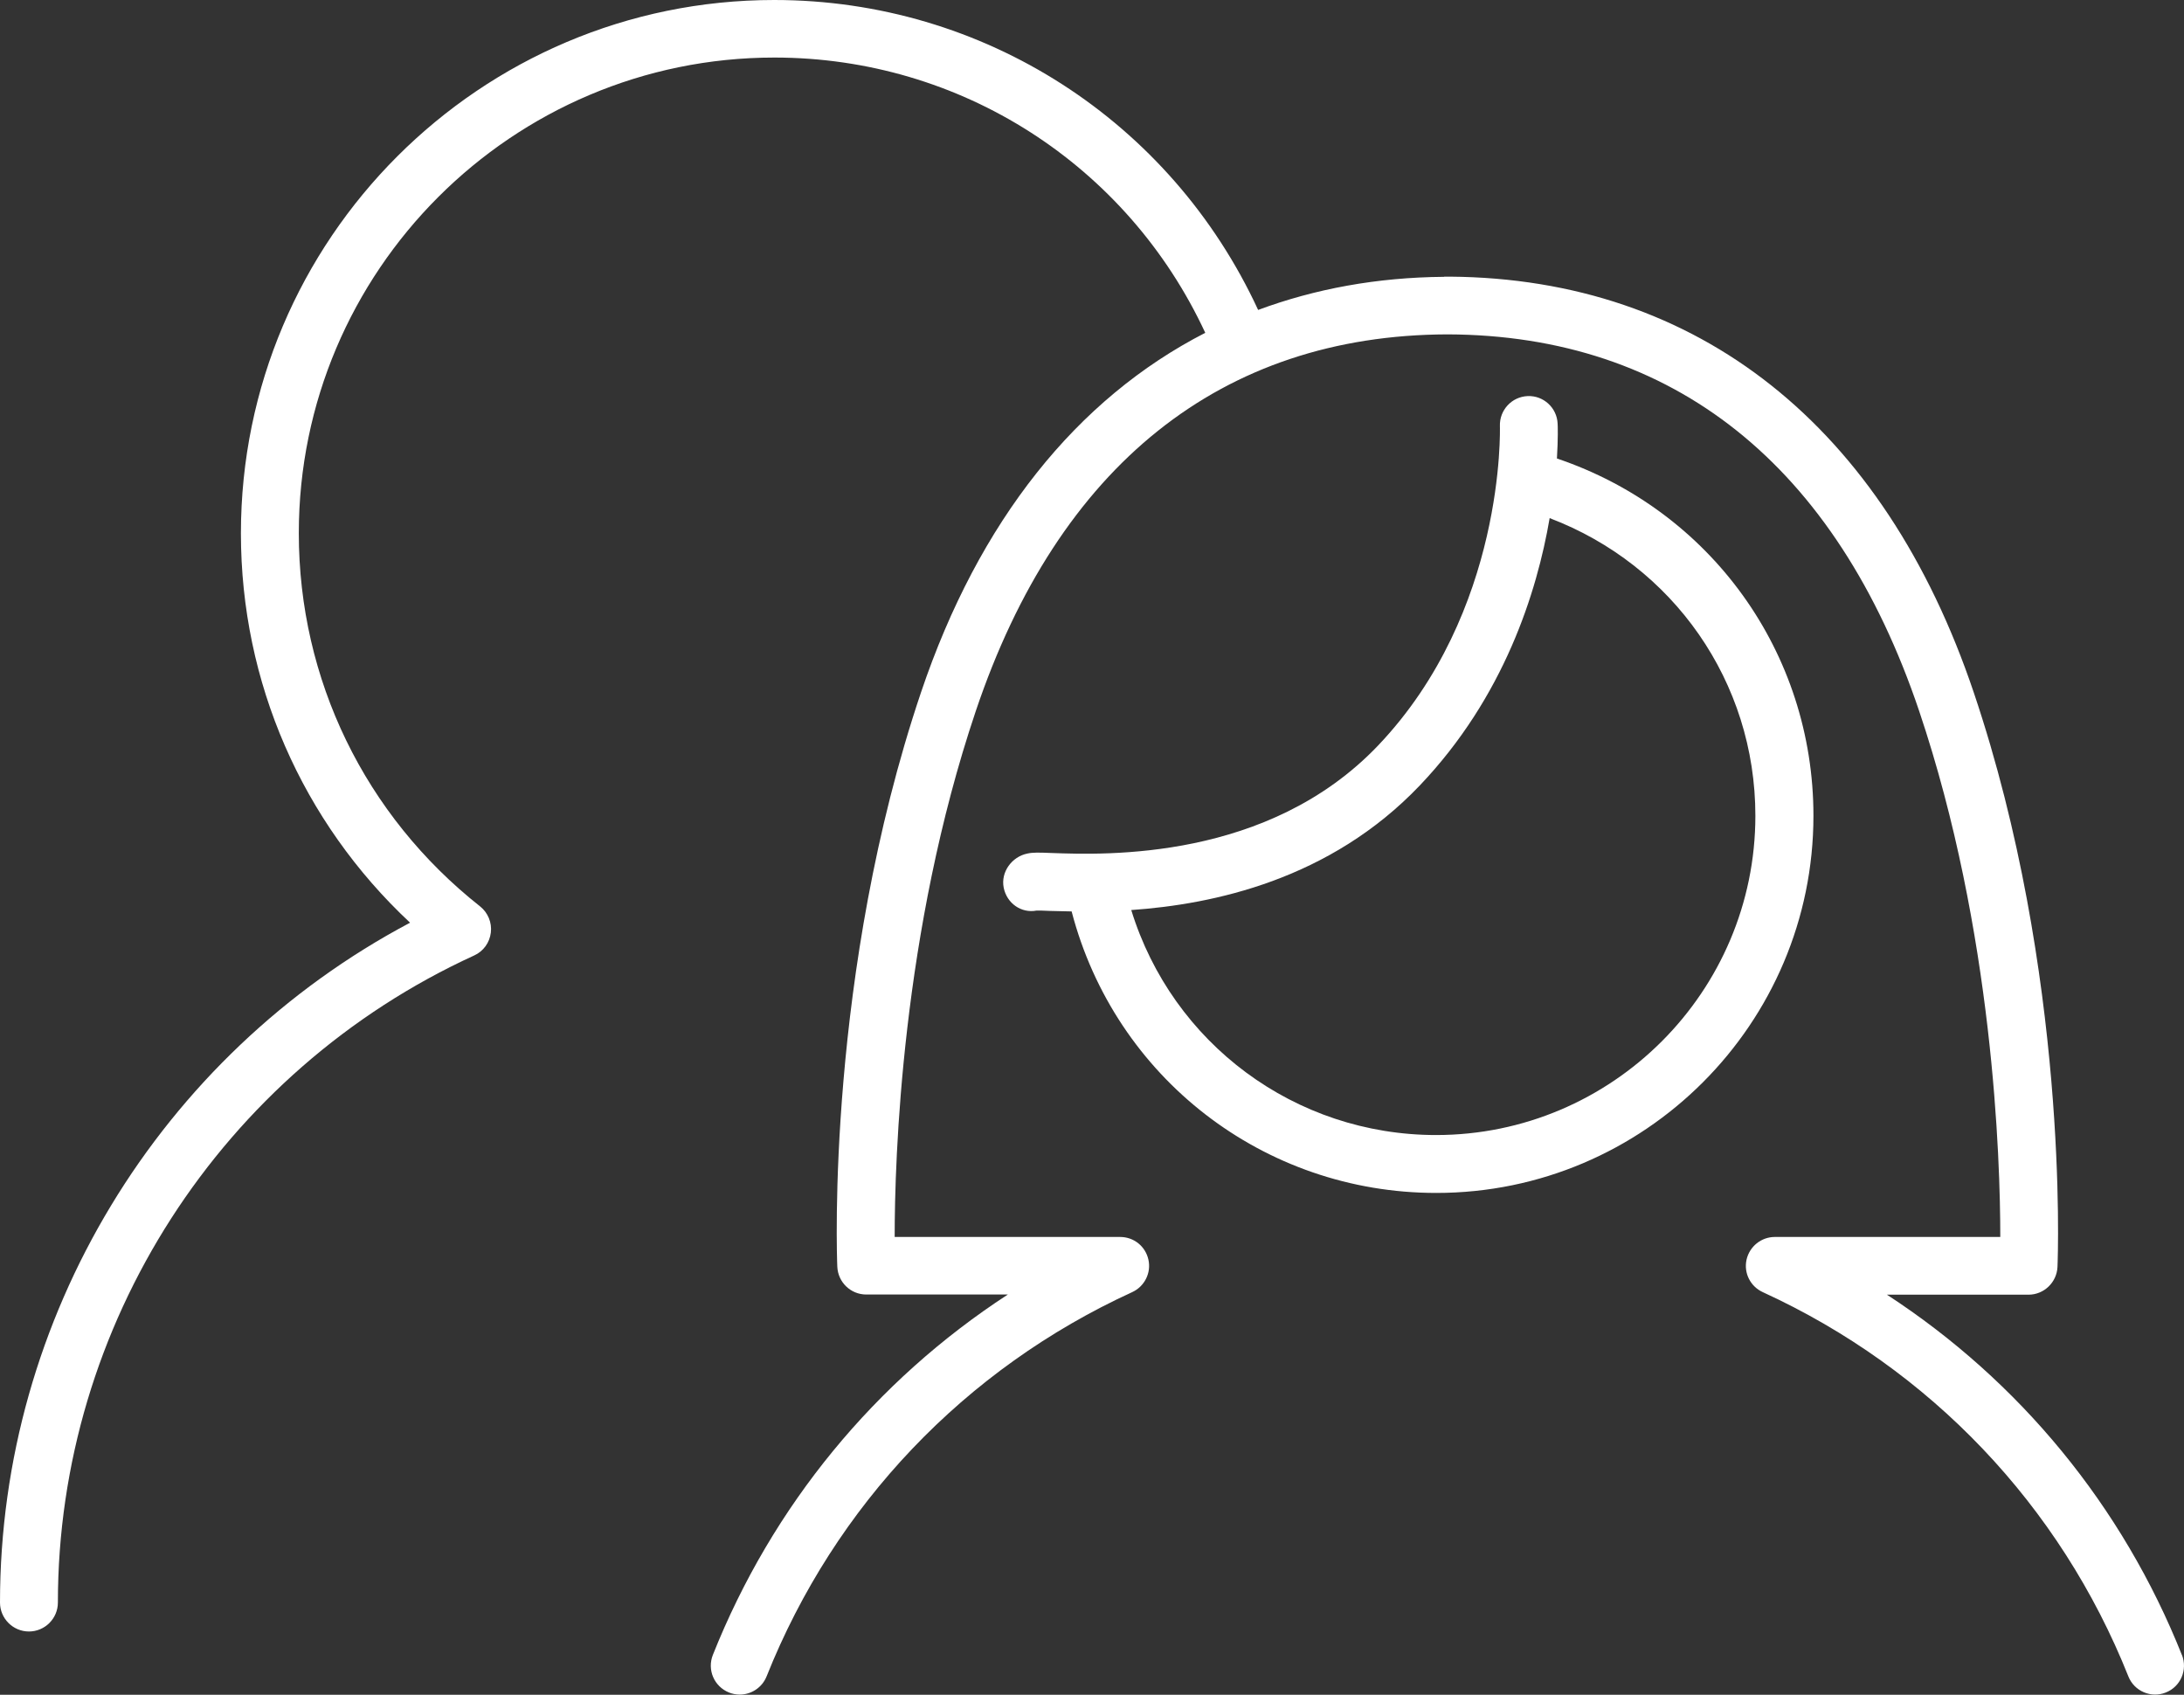
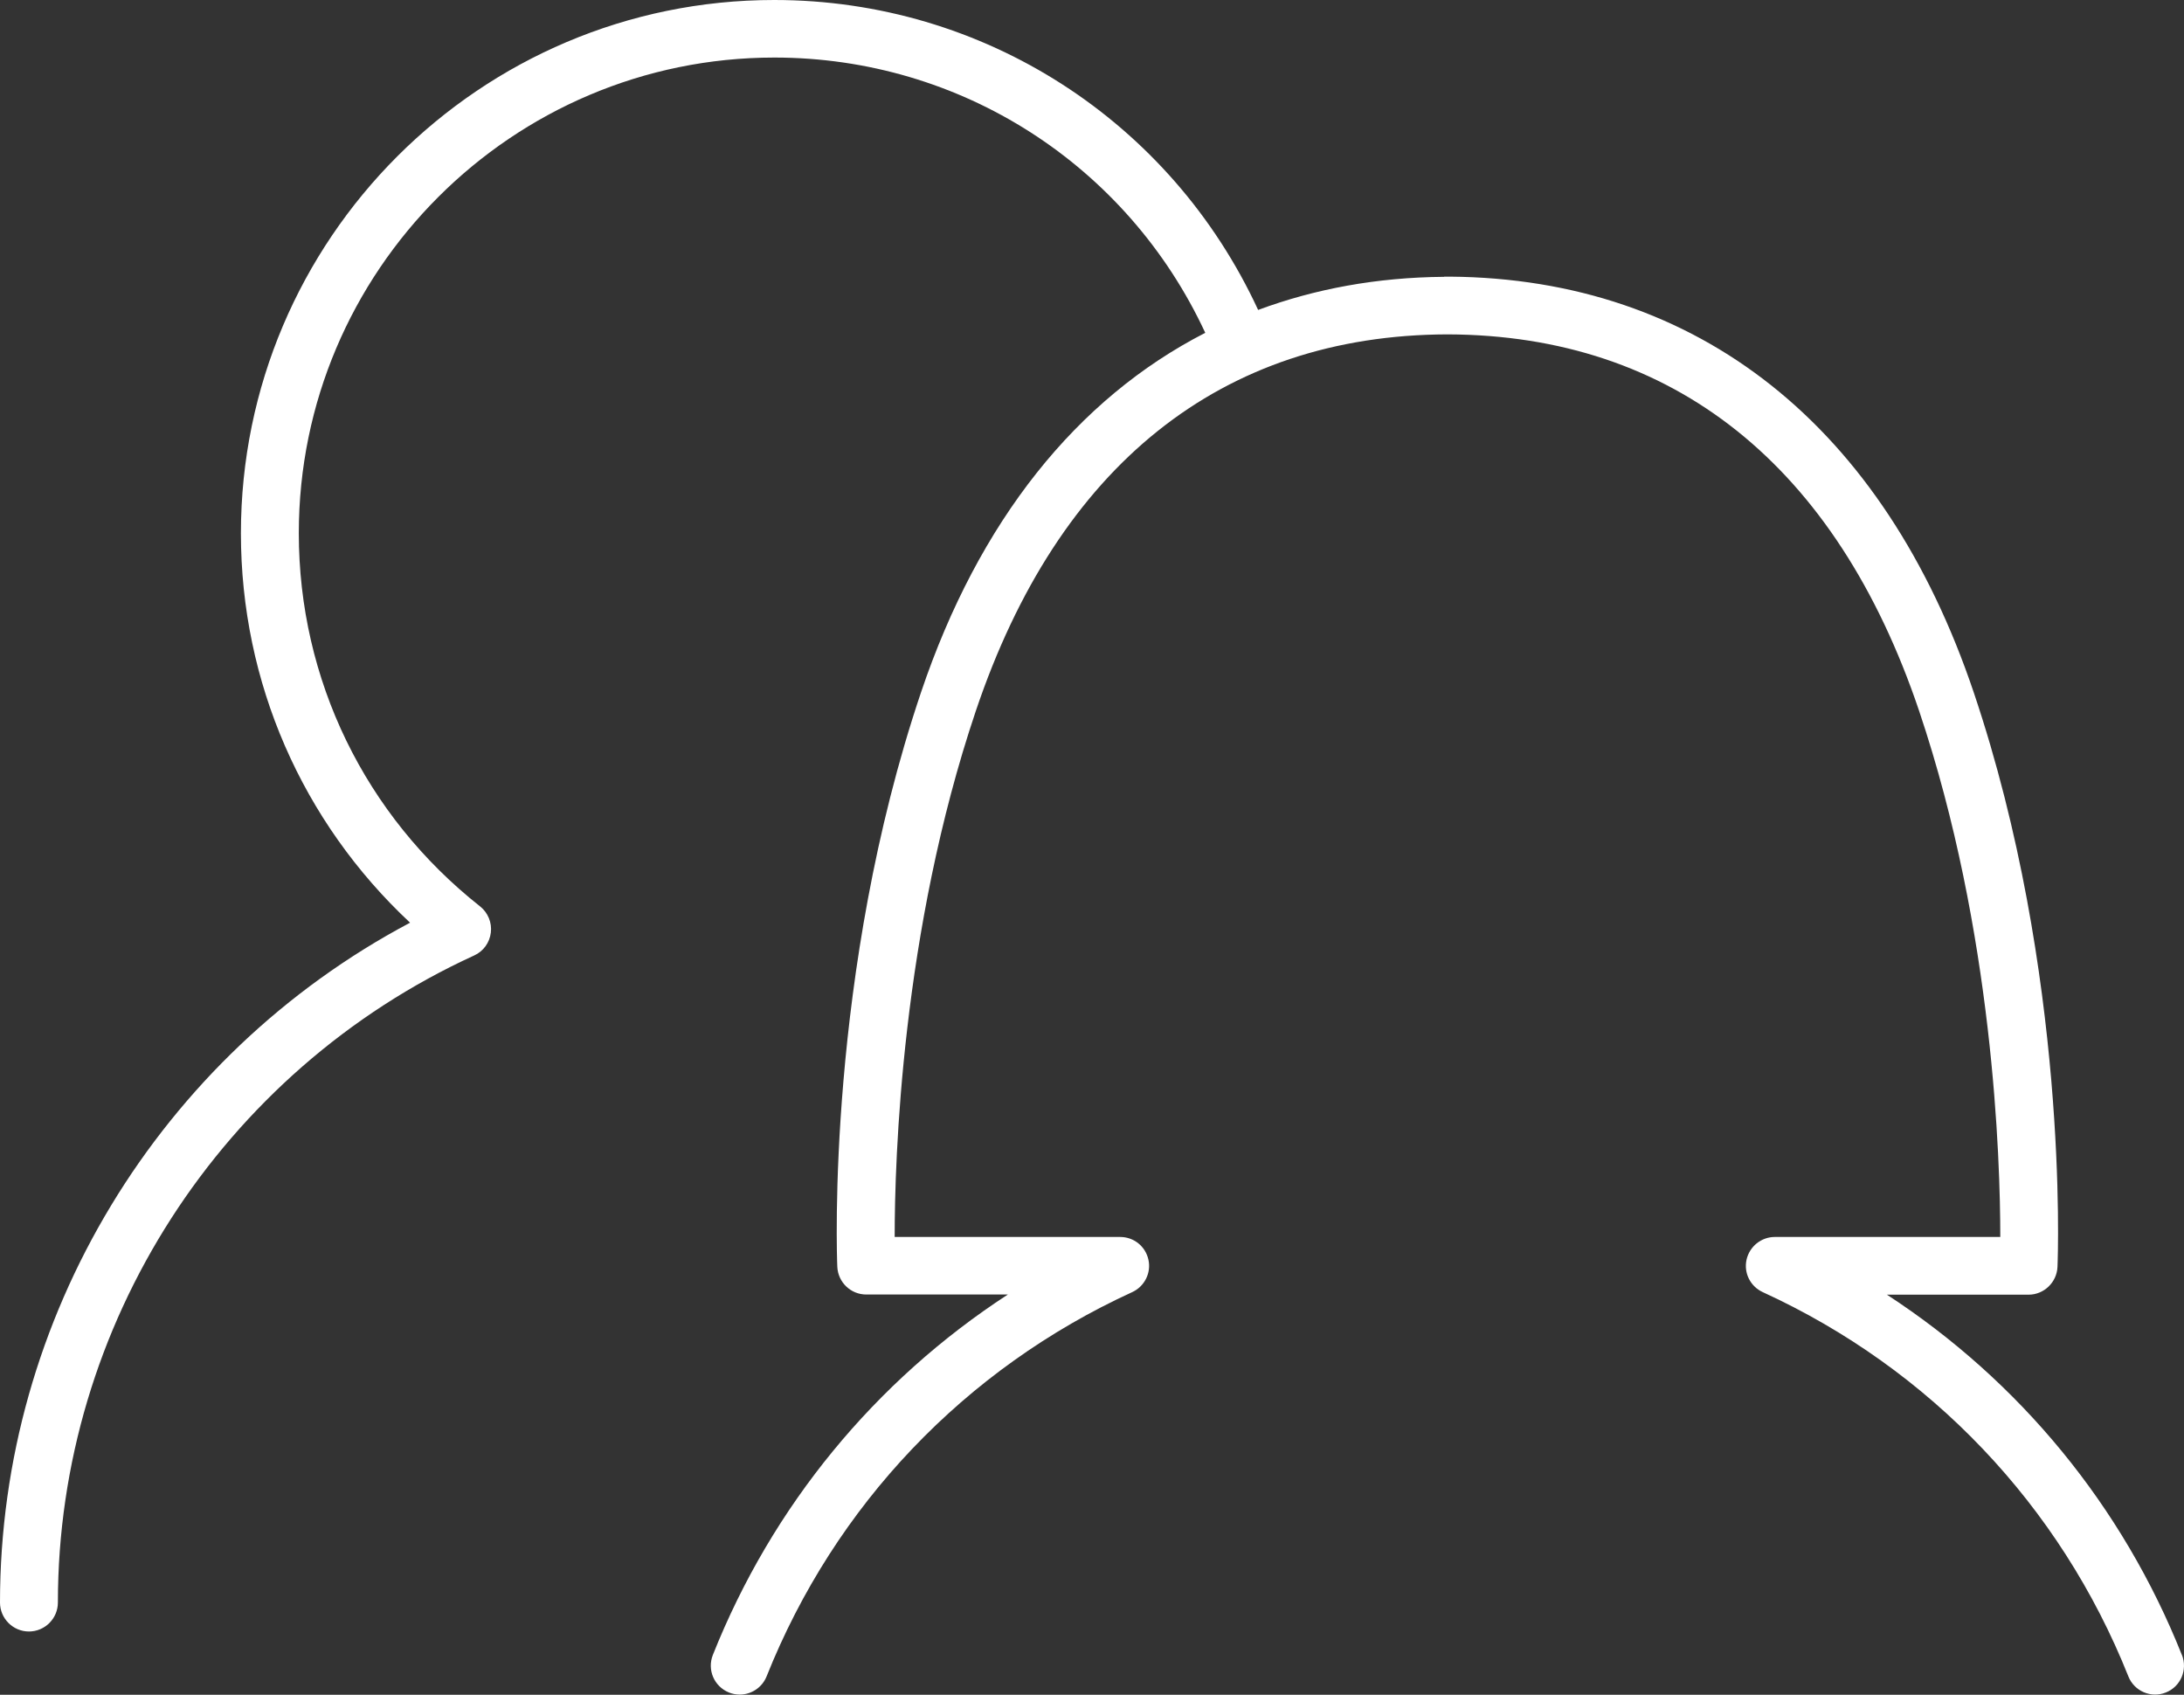
<svg xmlns="http://www.w3.org/2000/svg" id="Layer_2" viewBox="0 0 126.01 97.77">
  <rect x="0" y="0" width="126.01" height="97.77" fill="#333333" stroke="none" />
  <defs>
    <style>.cls-1{fill:#fff;}</style>
  </defs>
  <g id="Icons_People_Couple2">
-     <path class="cls-1" d="m89.83,26.45c.07-1.15.05-1.9.04-2.01-.04-.92-.82-1.63-1.73-1.59-.92.04-1.63.81-1.6,1.73,0,.11.33,10.7-7.03,18.43-6.34,6.65-15.73,6.31-18.82,6.2-.75-.03-1.09-.04-1.41.03-.9.18-1.55,1.07-1.37,1.97.18.9,1.01,1.49,1.9,1.32.14,0,.41,0,.76.02.34.01.78.02,1.26.03,2.5,9.58,11.08,16.24,21.04,16.24,12,0,21.76-9.76,21.76-21.76,0-9.41-5.93-17.62-14.8-20.61Zm-6.96,39.03c-8.16,0-15.23-5.29-17.6-12.98,4.74-.33,11.47-1.75,16.65-7.19,4.86-5.1,6.76-11.15,7.49-15.42,7.13,2.71,11.87,9.45,11.87,17.17,0,10.16-8.27,18.42-18.43,18.42Z" />
    <path class="cls-1" d="m125.89,95.48c-3.43-8.61-9.37-15.81-17.02-20.79h8.17c.89,0,1.63-.71,1.67-1.6.03-.68.63-16.95-4.83-33.14-5.18-15.37-15.9-23.88-30.22-23.99-.02,0-.03,0-.05,0h-.26s0,0,0,0h0s-.03,0-.04.01c-3.85.03-7.43.69-10.72,1.91C67.55,6.98,56.75,0,44.67,0,27.7,0,13.9,13.8,13.9,30.77c0,8.59,3.53,16.64,9.76,22.46C9.2,60.89,0,76.01,0,92.45c0,.92.75,1.67,1.67,1.67s1.67-.75,1.67-1.67c0-16,9.43-30.65,24.02-37.33.53-.24.89-.74.96-1.32.07-.58-.17-1.15-.62-1.51-6.65-5.25-10.46-13.1-10.46-21.53,0-15.13,12.31-27.44,27.44-27.44,10.75,0,20.36,6.2,24.86,15.88-7.41,3.8-13.06,10.84-16.4,20.74-5.46,16.2-4.86,32.46-4.83,33.14.04.89.77,1.6,1.67,1.6h8.17c-7.65,4.98-13.59,12.18-17.02,20.79-.34.86.07,1.82.93,2.17.2.08.41.12.62.12.66,0,1.29-.4,1.55-1.05,3.94-9.87,11.43-17.74,21.1-22.17.71-.33,1.1-1.11.93-1.87-.17-.77-.84-1.31-1.63-1.31h-13.01c0-4.47.39-17.61,4.68-30.34,4.77-14.17,14.18-21.69,27.21-21.73,13.03.04,22.44,7.55,27.22,21.73,4.29,12.74,4.68,25.87,4.68,30.34h-13.01c-.78,0-1.46.55-1.63,1.31-.17.77.22,1.54.93,1.87,9.67,4.43,17.17,12.31,21.1,22.17.34.86,1.32,1.27,2.16.93.86-.34,1.27-1.31.93-2.17Z" />
  </g>
</svg>